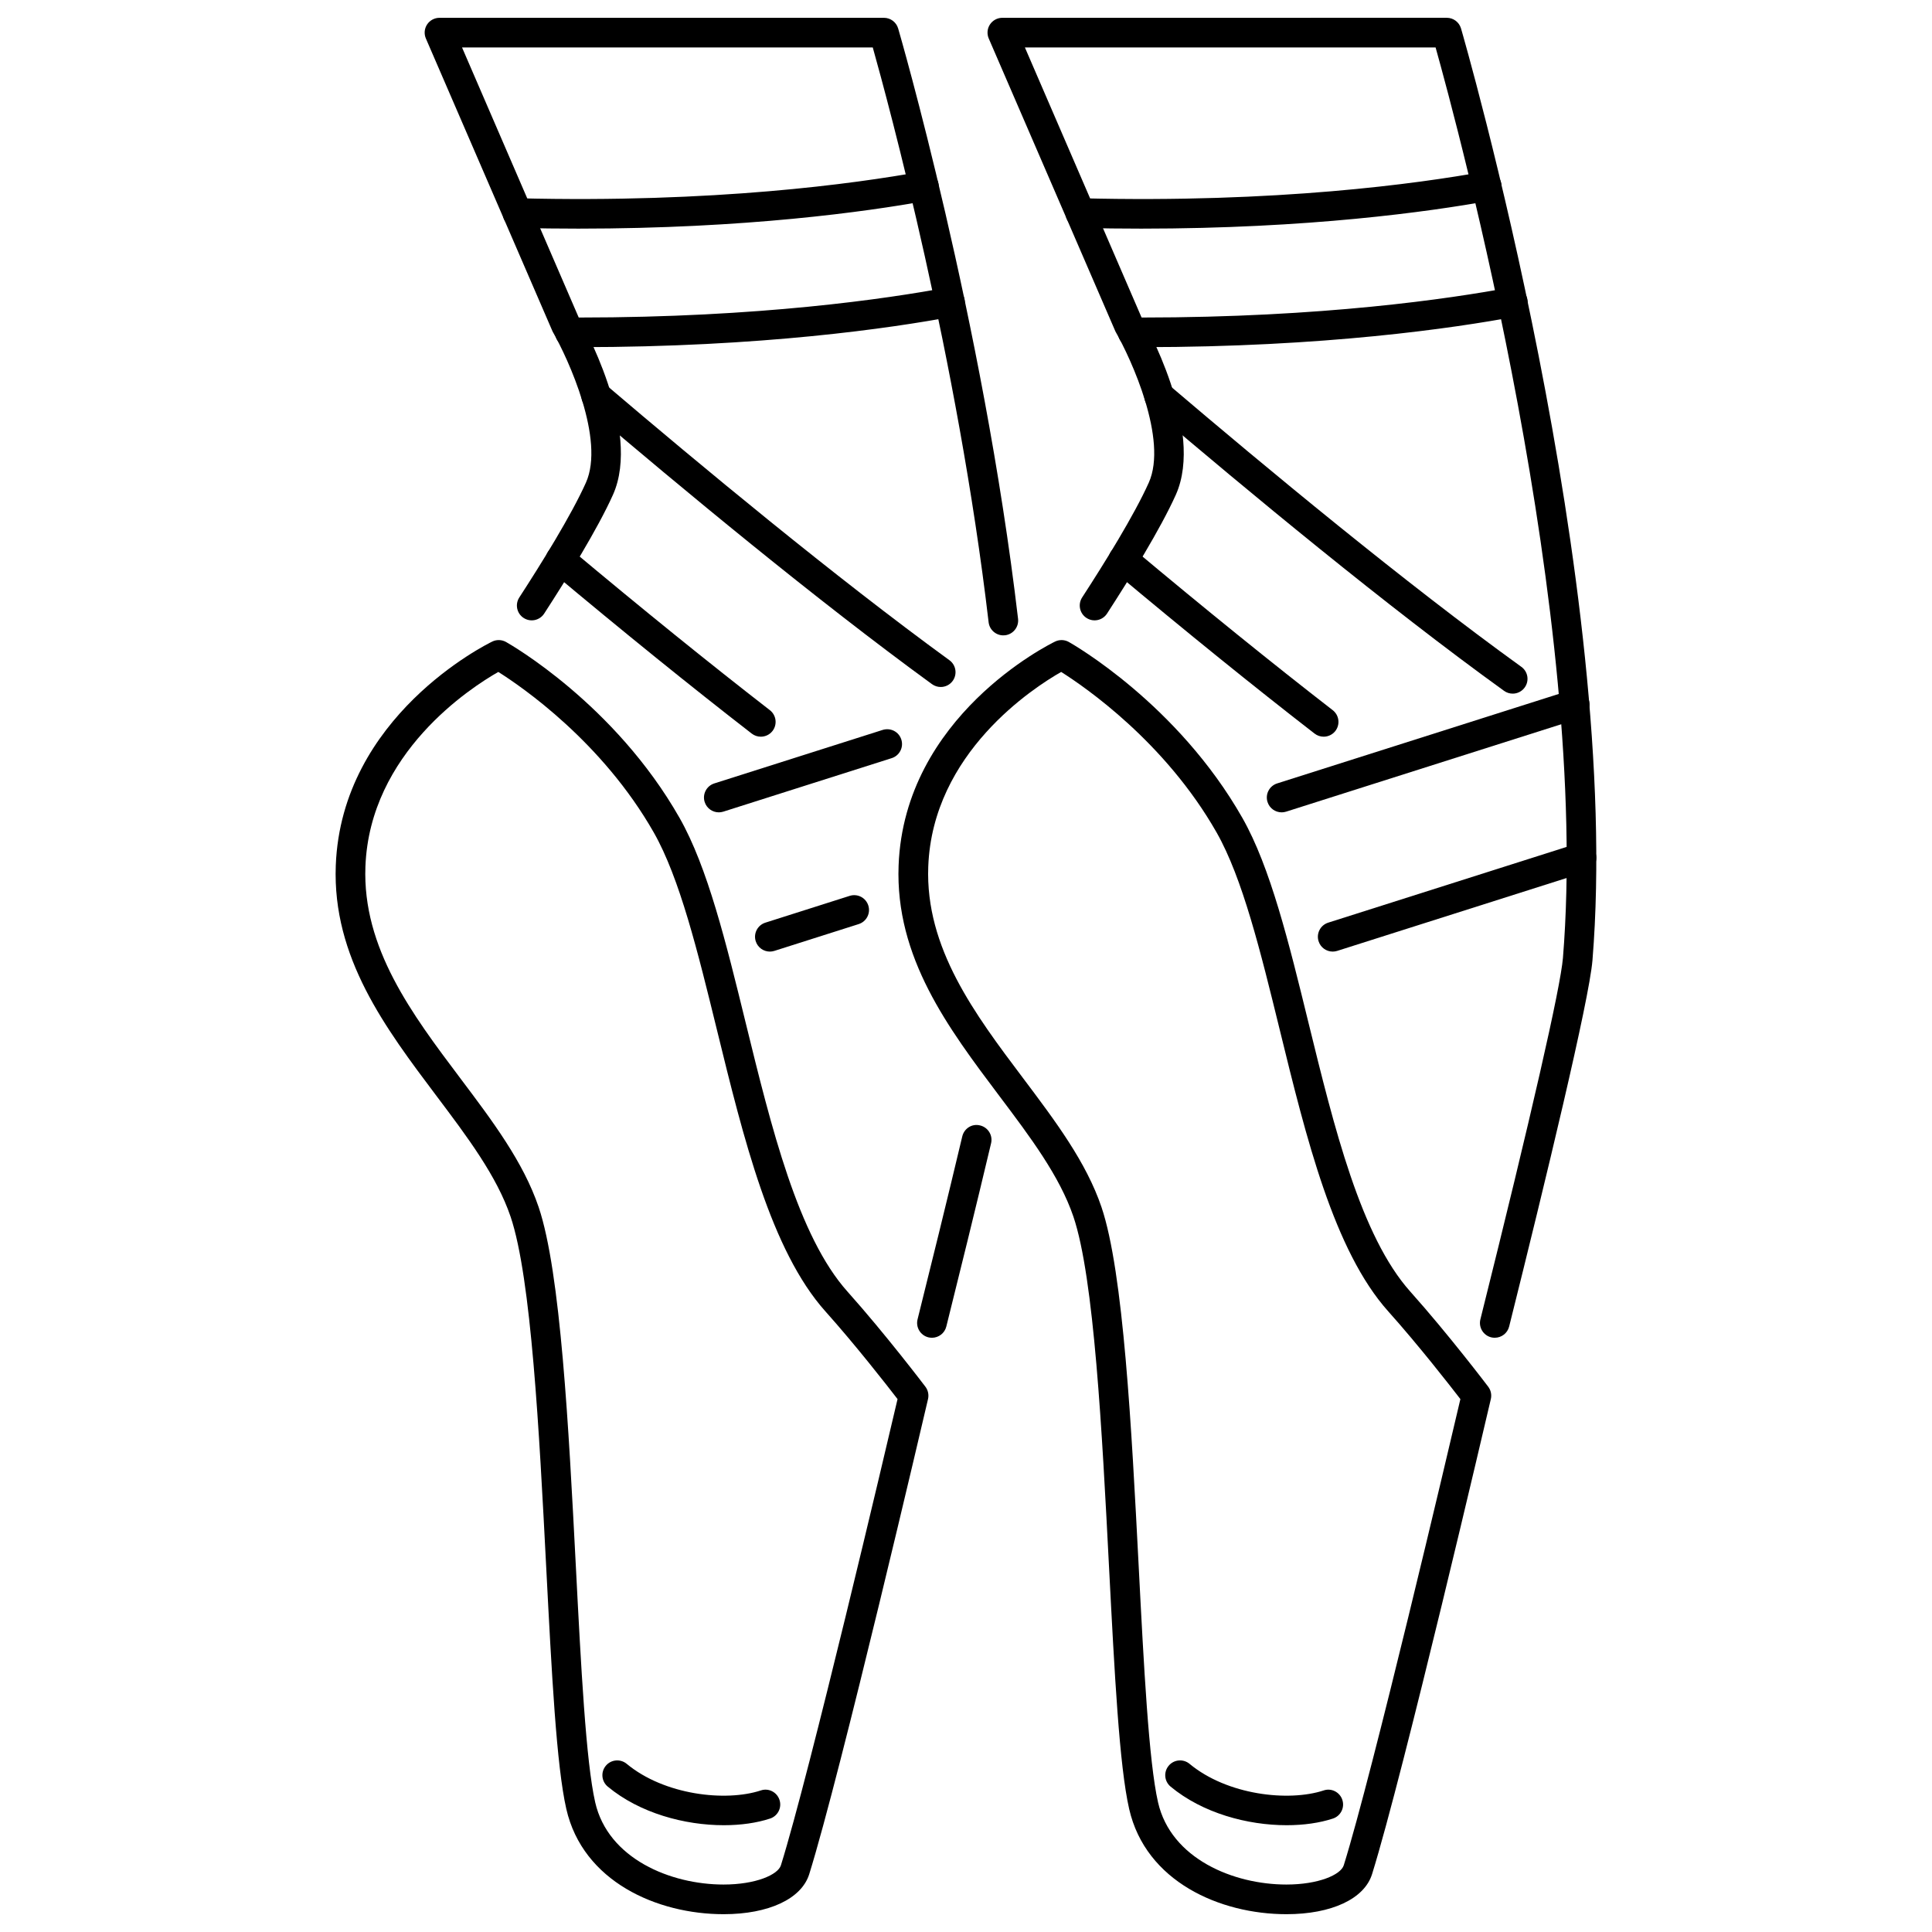
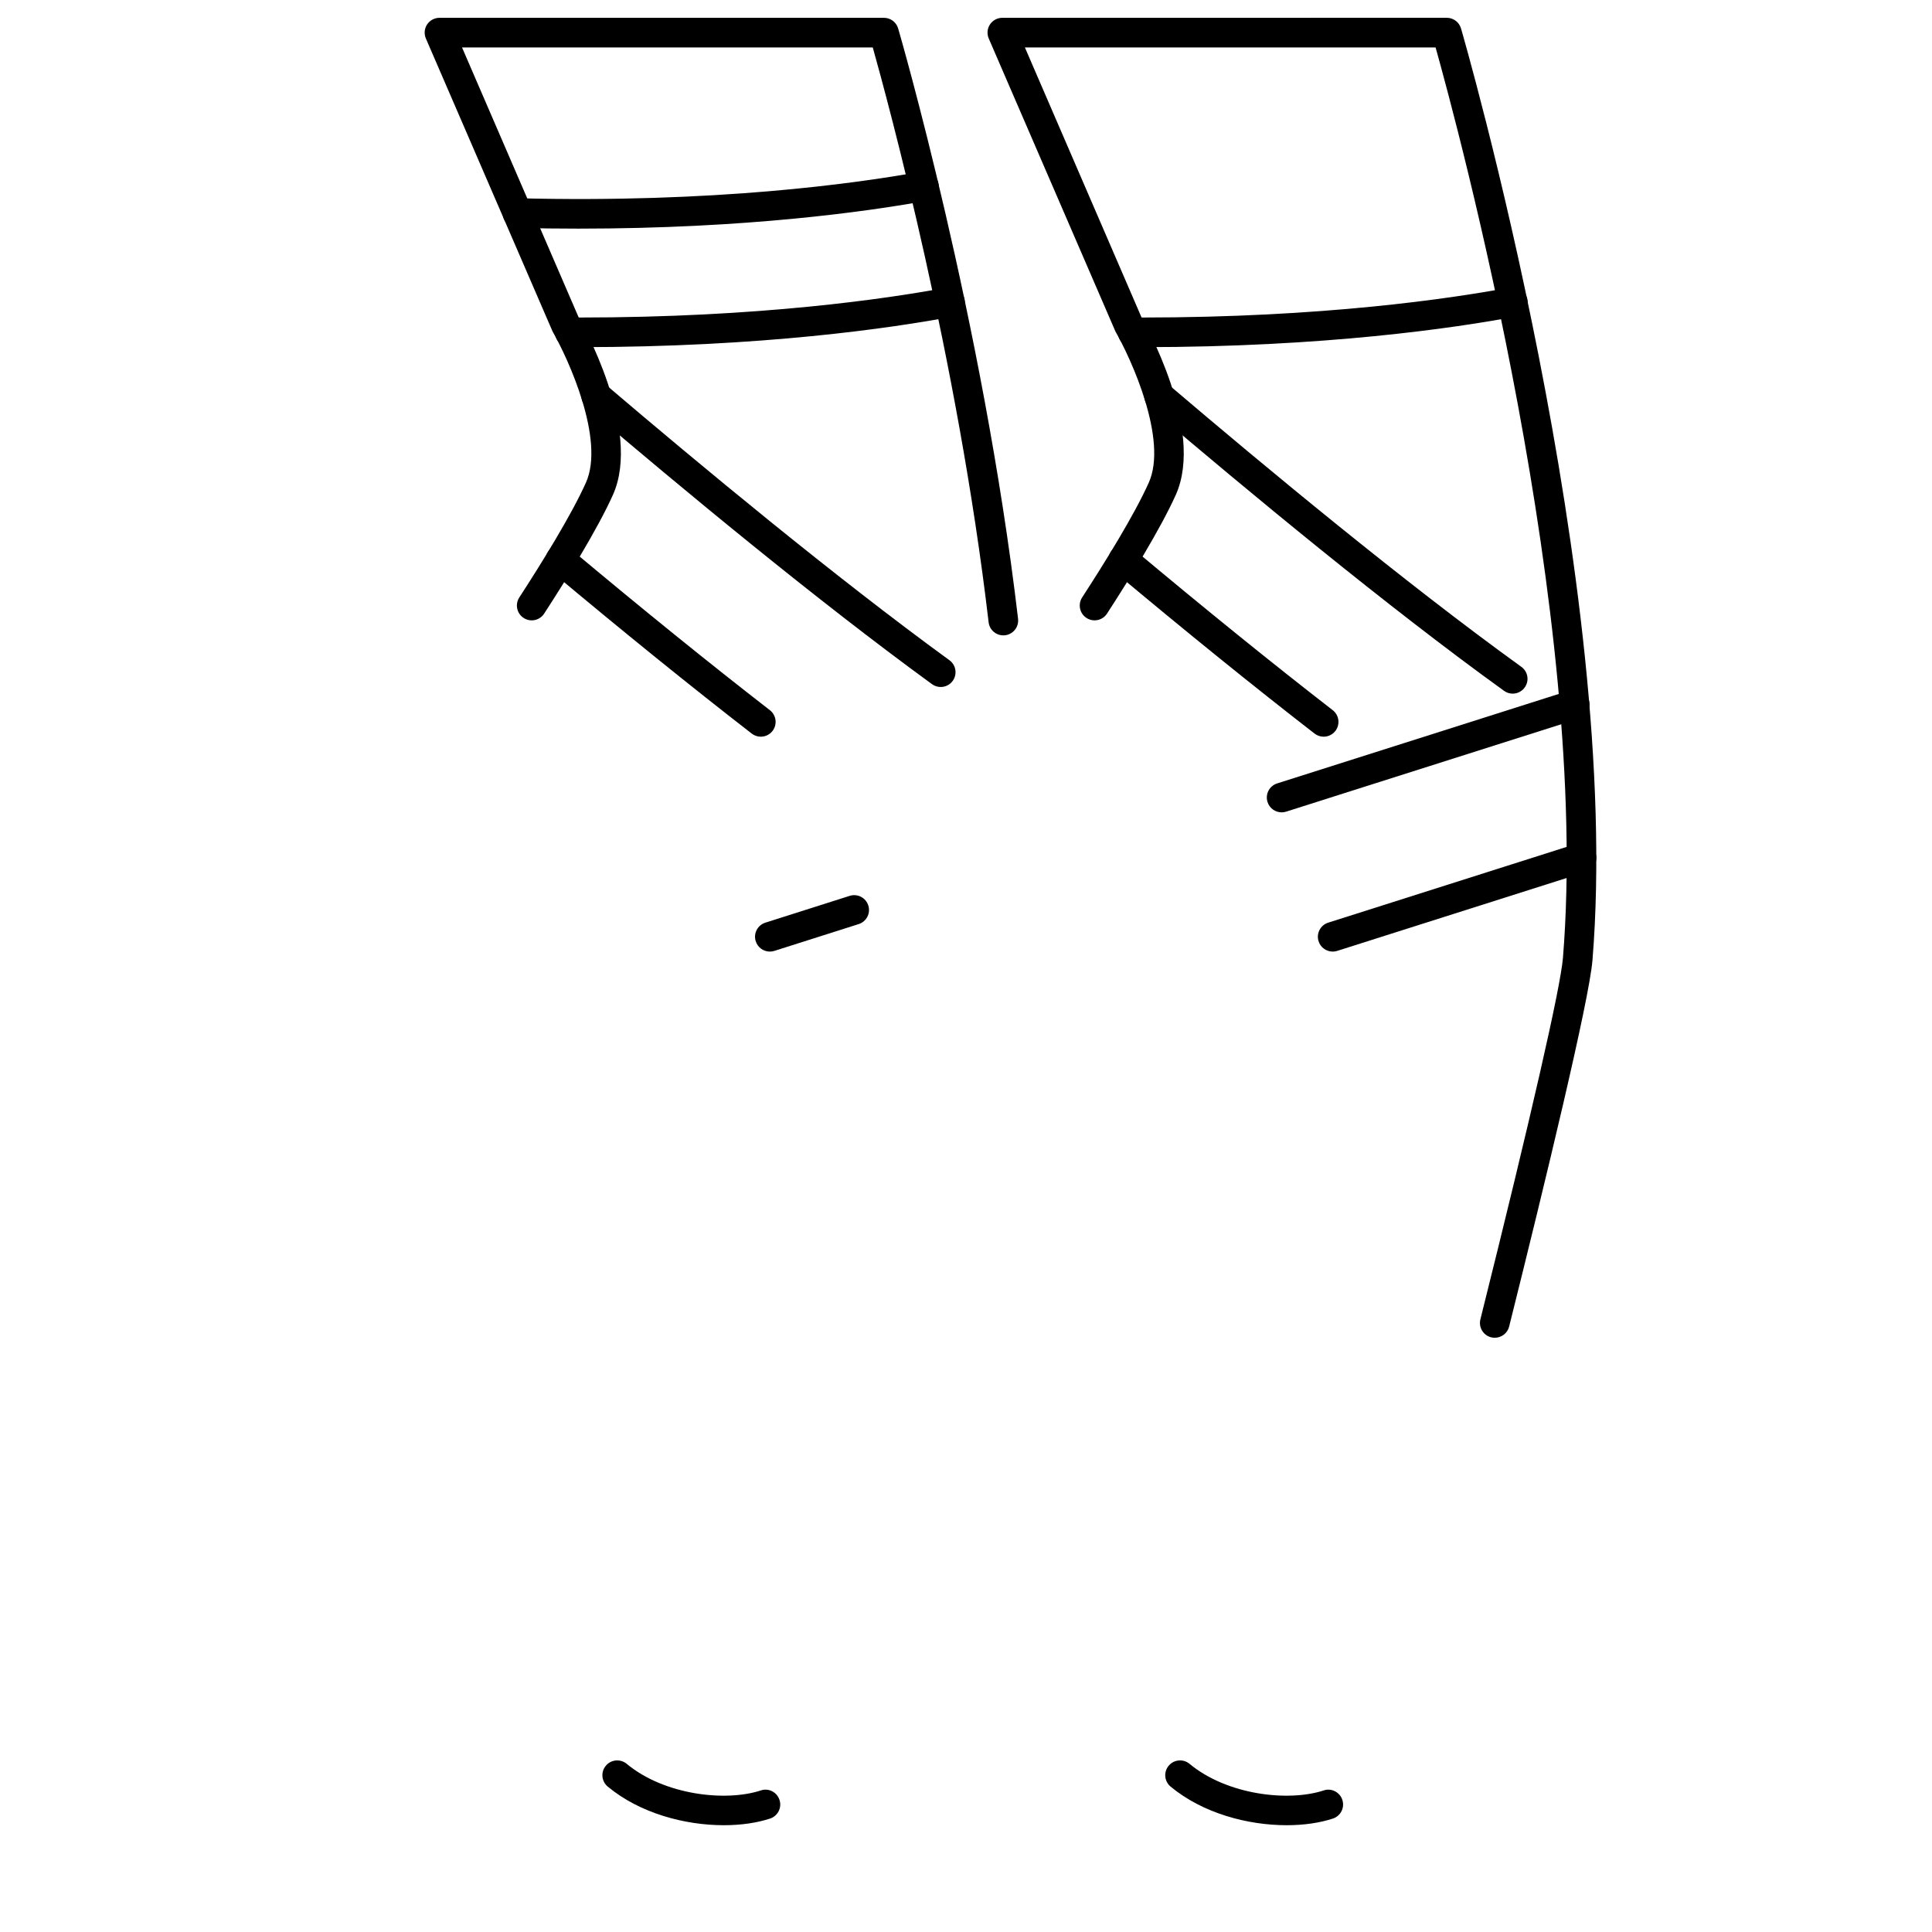
<svg xmlns="http://www.w3.org/2000/svg" width="800px" height="800px" version="1.1" viewBox="144 144 512 512">
  <defs>
    <clipPath id="d">
      <path d="m405 148.09h163v350.91h-163z" />
    </clipPath>
    <clipPath id="c">
-       <path d="m382 313h158v338.9h-158z" />
-     </clipPath>
+       </clipPath>
    <clipPath id="b">
      <path d="m256 148.09h158v164.91h-158z" />
    </clipPath>
    <clipPath id="a">
-       <path d="m232 313h159v338.9h-159z" />
-     </clipPath>
+       </clipPath>
  </defs>
  <g clip-path="url(#d)">
    <path d="m540.13 498.52c-0.316 0-0.629-0.039-0.953-0.113-2.102-0.527-3.383-2.66-2.859-4.762 13.465-53.895 21.234-87.918 21.879-95.801 7.324-89.996-27.922-220.49-33.75-241.27l-108.84-0.004 31.012 71.777c0.5 0.805 16.777 29.43 8.98 46.793-4.074 9.062-12.164 22.117-18.227 31.473-1.195 1.824-3.621 2.332-5.438 1.148-1.816-1.172-2.332-3.606-1.156-5.43 5.926-9.125 13.797-21.801 17.66-30.414 5.106-11.371-4.641-32.773-8.828-40.059l-33.582-77.656c-0.523-1.211-0.406-2.609 0.32-3.711 0.727-1.105 1.965-1.77 3.281-1.77l117.79-0.004c1.742 0 3.273 1.148 3.766 2.82 0.43 1.473 42.898 147.94 34.836 246.94-0.867 10.629-12.484 58.648-22.078 97.059-0.441 1.793-2.047 2.981-3.809 2.981z" />
  </g>
  <g clip-path="url(#c)">
    <path d="m484.91 651.28c-17.586 0-37.285-8.629-41.672-27.891-2.613-11.465-3.863-35.773-5.324-63.914-1.855-36.02-3.965-76.844-9.449-93.047-3.637-10.727-11.395-21.051-19.617-31.969-13.582-18.051-27.629-36.715-26.711-61.102 1.512-39.539 39.844-58.547 41.48-59.34 1.156-0.559 2.516-0.512 3.633 0.113 1.172 0.66 28.848 16.48 45.988 46.617 7.422 13.051 12.324 33.051 17.508 54.23 6.832 27.859 13.895 56.676 27.008 71.324 10.105 11.297 20.535 25.055 20.637 25.191 0.707 0.93 0.961 2.125 0.699 3.258-0.945 4.051-23.195 99.352-31.484 125.93-2.043 6.539-10.738 10.602-22.695 10.602zm-59.688-329.21c-7.316 4.164-34.078 21.426-35.223 51.57-0.82 21.602 12.367 39.133 25.129 56.086 8.609 11.441 16.738 22.246 20.781 34.18 5.828 17.23 7.969 58.625 9.855 95.156 1.371 26.625 2.668 51.777 5.129 62.574 3.414 14.969 20.023 21.785 34.016 21.785 8.52 0 14.414-2.59 15.199-5.098 7.594-24.309 27.738-110 30.91-123.55-2.922-3.797-11.129-14.316-19.109-23.234-14.426-16.109-21.727-45.895-28.781-74.699-5.055-20.629-9.832-40.113-16.711-52.215-13.637-23.977-34.902-38.586-41.195-42.551z" />
  </g>
  <path d="m484.98 627.7c-10.352 0-22.262-3.176-30.758-10.23-1.672-1.387-1.902-3.856-0.512-5.527 1.387-1.672 3.863-1.887 5.527-0.512 9.984 8.289 26.219 10.113 35.543 7.055 2.047-0.707 4.285 0.445 4.953 2.5 0.684 2.062-0.445 4.281-2.5 4.953-3.512 1.156-7.738 1.762-12.254 1.762z" />
  <path d="m483.65 359.28c-1.664 0-3.215-1.066-3.742-2.738-0.66-2.062 0.48-4.273 2.555-4.93l77.668-24.676c2.086-0.637 4.277 0.492 4.93 2.555 0.66 2.062-0.484 4.273-2.555 4.93l-77.668 24.676c-0.398 0.121-0.797 0.184-1.188 0.184z" />
  <path d="m497.18 396.18c-1.664 0-3.215-1.066-3.742-2.738-0.66-2.062 0.484-4.273 2.555-4.93l65.941-20.949c2.094-0.645 4.281 0.492 4.93 2.555 0.66 2.062-0.48 4.273-2.555 4.93l-65.941 20.949c-0.395 0.121-0.797 0.184-1.188 0.184z" />
  <path d="m544.88 327.82c-0.797 0-1.602-0.238-2.293-0.742-30.926-22.293-68.164-53.164-93.961-75.133-1.648-1.41-1.848-3.887-0.445-5.535 1.402-1.656 3.894-1.848 5.535-0.445 25.688 21.879 62.75 52.605 93.453 74.75 1.766 1.266 2.164 3.719 0.891 5.477-0.766 1.062-1.961 1.629-3.18 1.629z" />
  <path d="m494.78 339.23c-0.844 0-1.688-0.27-2.398-0.82-16.02-12.406-33.926-26.887-53.219-43.043-1.664-1.395-1.879-3.871-0.492-5.535 1.402-1.656 3.879-1.871 5.535-0.492 19.215 16.098 37.039 30.512 52.973 42.859 1.719 1.328 2.031 3.797 0.707 5.516-0.773 0.992-1.934 1.516-3.106 1.516z" />
-   <path d="m446.51 204.59c-5.262 0-10.695-0.062-16.312-0.199-2.16-0.055-3.879-1.855-3.828-4.027 0.055-2.133 1.801-3.828 3.926-3.828h0.102c52.016 1.312 89.328-3.871 106.91-7.047 2.109-0.352 4.172 1.02 4.562 3.168 0.383 2.133-1.035 4.18-3.168 4.562-15.973 2.883-47.918 7.371-92.195 7.371z" />
  <path d="m446.71 236h-2.531c-2.168 0-3.926-1.758-3.926-3.926s1.758-3.926 3.926-3.926h2.531c47.727 0 81.57-4.984 97.488-7.953 2.094-0.383 4.18 0.996 4.578 3.137 0.398 2.133-1.004 4.18-3.137 4.578-16.188 3.023-50.566 8.09-98.93 8.09z" />
-   <path d="m390.97 498.52c-0.312 0-0.629-0.039-0.949-0.113-2.102-0.527-3.383-2.66-2.859-4.762 3.297-13.199 7.785-31.355 11.848-48.48 0.5-2.117 2.586-3.465 4.723-2.914 2.109 0.5 3.414 2.617 2.914 4.723-4.066 17.156-8.566 35.344-11.863 48.57-0.445 1.789-2.047 2.977-3.812 2.977z" />
  <g clip-path="url(#b)">
    <path d="m409.89 312.38c-1.965 0-3.66-1.473-3.894-3.465-8.203-69.93-26.633-137.86-30.703-152.34l-108.85-0.004 31.012 71.777c0.496 0.805 16.777 29.43 8.98 46.793-4.07 9.062-12.16 22.117-18.227 31.473-1.195 1.824-3.621 2.332-5.438 1.148-1.816-1.172-2.332-3.609-1.148-5.43 5.918-9.125 13.789-21.801 17.652-30.414 5.106-11.371-4.641-32.773-8.828-40.059l-33.582-77.656c-0.523-1.211-0.406-2.609 0.32-3.711 0.727-1.105 1.965-1.77 3.281-1.77h117.79c1.742 0 3.273 1.148 3.766 2.82 0.23 0.766 22.484 77.32 31.777 156.45 0.246 2.152-1.289 4.109-3.441 4.363-0.16 0.012-0.312 0.02-0.469 0.02z" />
  </g>
  <g clip-path="url(#a)">
    <path d="m335.75 651.28c-17.582 0-37.285-8.629-41.672-27.891-2.613-11.465-3.863-35.773-5.32-63.914-1.855-36.02-3.965-76.844-9.449-93.047-3.637-10.727-11.395-21.051-19.617-31.969-13.582-18.051-27.629-36.715-26.707-61.102 1.512-39.539 39.844-58.547 41.477-59.34 1.148-0.559 2.516-0.512 3.637 0.113 1.172 0.66 28.848 16.48 45.988 46.617 7.422 13.051 12.324 33.051 17.508 54.23 6.832 27.859 13.895 56.676 27.008 71.324 10.105 11.297 20.535 25.055 20.637 25.191 0.707 0.93 0.957 2.125 0.699 3.258-0.945 4.051-23.195 99.352-31.488 125.93-2.051 6.539-10.746 10.602-22.699 10.602zm-59.691-329.21c-7.316 4.164-34.078 21.426-35.219 51.57-0.82 21.602 12.367 39.133 25.129 56.086 8.613 11.441 16.742 22.246 20.781 34.18 5.828 17.23 7.969 58.625 9.855 95.156 1.371 26.625 2.668 51.777 5.129 62.574 3.414 14.969 20.023 21.785 34.016 21.785 8.52 0 14.418-2.59 15.199-5.098 7.59-24.309 27.738-110 30.91-123.55-2.922-3.797-11.129-14.316-19.109-23.234-14.422-16.109-21.723-45.895-28.777-74.699-5.055-20.629-9.832-40.113-16.711-52.215-13.641-23.977-34.906-38.586-41.203-42.551z" />
  </g>
  <path d="m335.82 627.7c-10.352 0-22.262-3.176-30.758-10.23-1.672-1.387-1.902-3.856-0.512-5.527 1.387-1.672 3.863-1.887 5.527-0.512 9.984 8.289 26.227 10.113 35.543 7.055 2.055-0.707 4.281 0.445 4.953 2.5 0.684 2.062-0.445 4.281-2.5 4.953-3.508 1.156-7.734 1.762-12.254 1.762z" />
-   <path d="m334.49 359.28c-1.664 0-3.211-1.066-3.742-2.738-0.66-2.062 0.484-4.273 2.555-4.93l44.629-14.18c2.102-0.637 4.281 0.492 4.93 2.555 0.66 2.062-0.484 4.273-2.555 4.93l-44.629 14.18c-0.398 0.121-0.797 0.184-1.188 0.184z" />
  <path d="m348.02 396.18c-1.664 0-3.211-1.066-3.742-2.738-0.66-2.062 0.484-4.273 2.555-4.93l22.348-7.102c2.086-0.652 4.277 0.492 4.93 2.555 0.66 2.062-0.484 4.273-2.555 4.93l-22.348 7.102c-0.398 0.121-0.797 0.184-1.188 0.184z" />
  <path d="m393.3 326.06c-0.805 0-1.609-0.246-2.309-0.75-30.512-22.199-66.613-52.152-91.531-73.371-1.648-1.41-1.848-3.887-0.445-5.535 1.402-1.656 3.894-1.848 5.535-0.445 24.809 21.133 60.742 50.949 91.055 73.004 1.758 1.273 2.141 3.734 0.867 5.484-0.762 1.055-1.961 1.613-3.172 1.613z" />
  <path d="m345.62 339.23c-0.844 0-1.688-0.27-2.398-0.82-16.02-12.406-33.926-26.887-53.219-43.043-1.664-1.395-1.879-3.871-0.492-5.535 1.402-1.656 3.879-1.871 5.535-0.492 19.215 16.098 37.039 30.512 52.973 42.859 1.719 1.328 2.031 3.797 0.707 5.516-0.773 0.992-1.93 1.516-3.106 1.516z" />
  <path d="m297.35 204.59c-5.262 0-10.695-0.062-16.312-0.199-2.16-0.055-3.879-1.855-3.828-4.027 0.055-2.164 1.633-3.797 4.027-3.828 52.023 1.312 89.328-3.871 106.91-7.047 2.086-0.352 4.172 1.02 4.562 3.168 0.383 2.133-1.035 4.18-3.168 4.562-15.973 2.883-47.918 7.371-92.195 7.371z" />
  <path d="m297.55 236h-2.531c-2.172 0-3.926-1.758-3.926-3.926s1.758-3.926 3.926-3.926h2.531c47.727 0 81.57-4.984 97.488-7.953 2.094-0.383 4.18 0.996 4.578 3.137 0.398 2.133-1.004 4.18-3.137 4.578-16.188 3.023-50.566 8.09-98.93 8.09z" />
</svg>